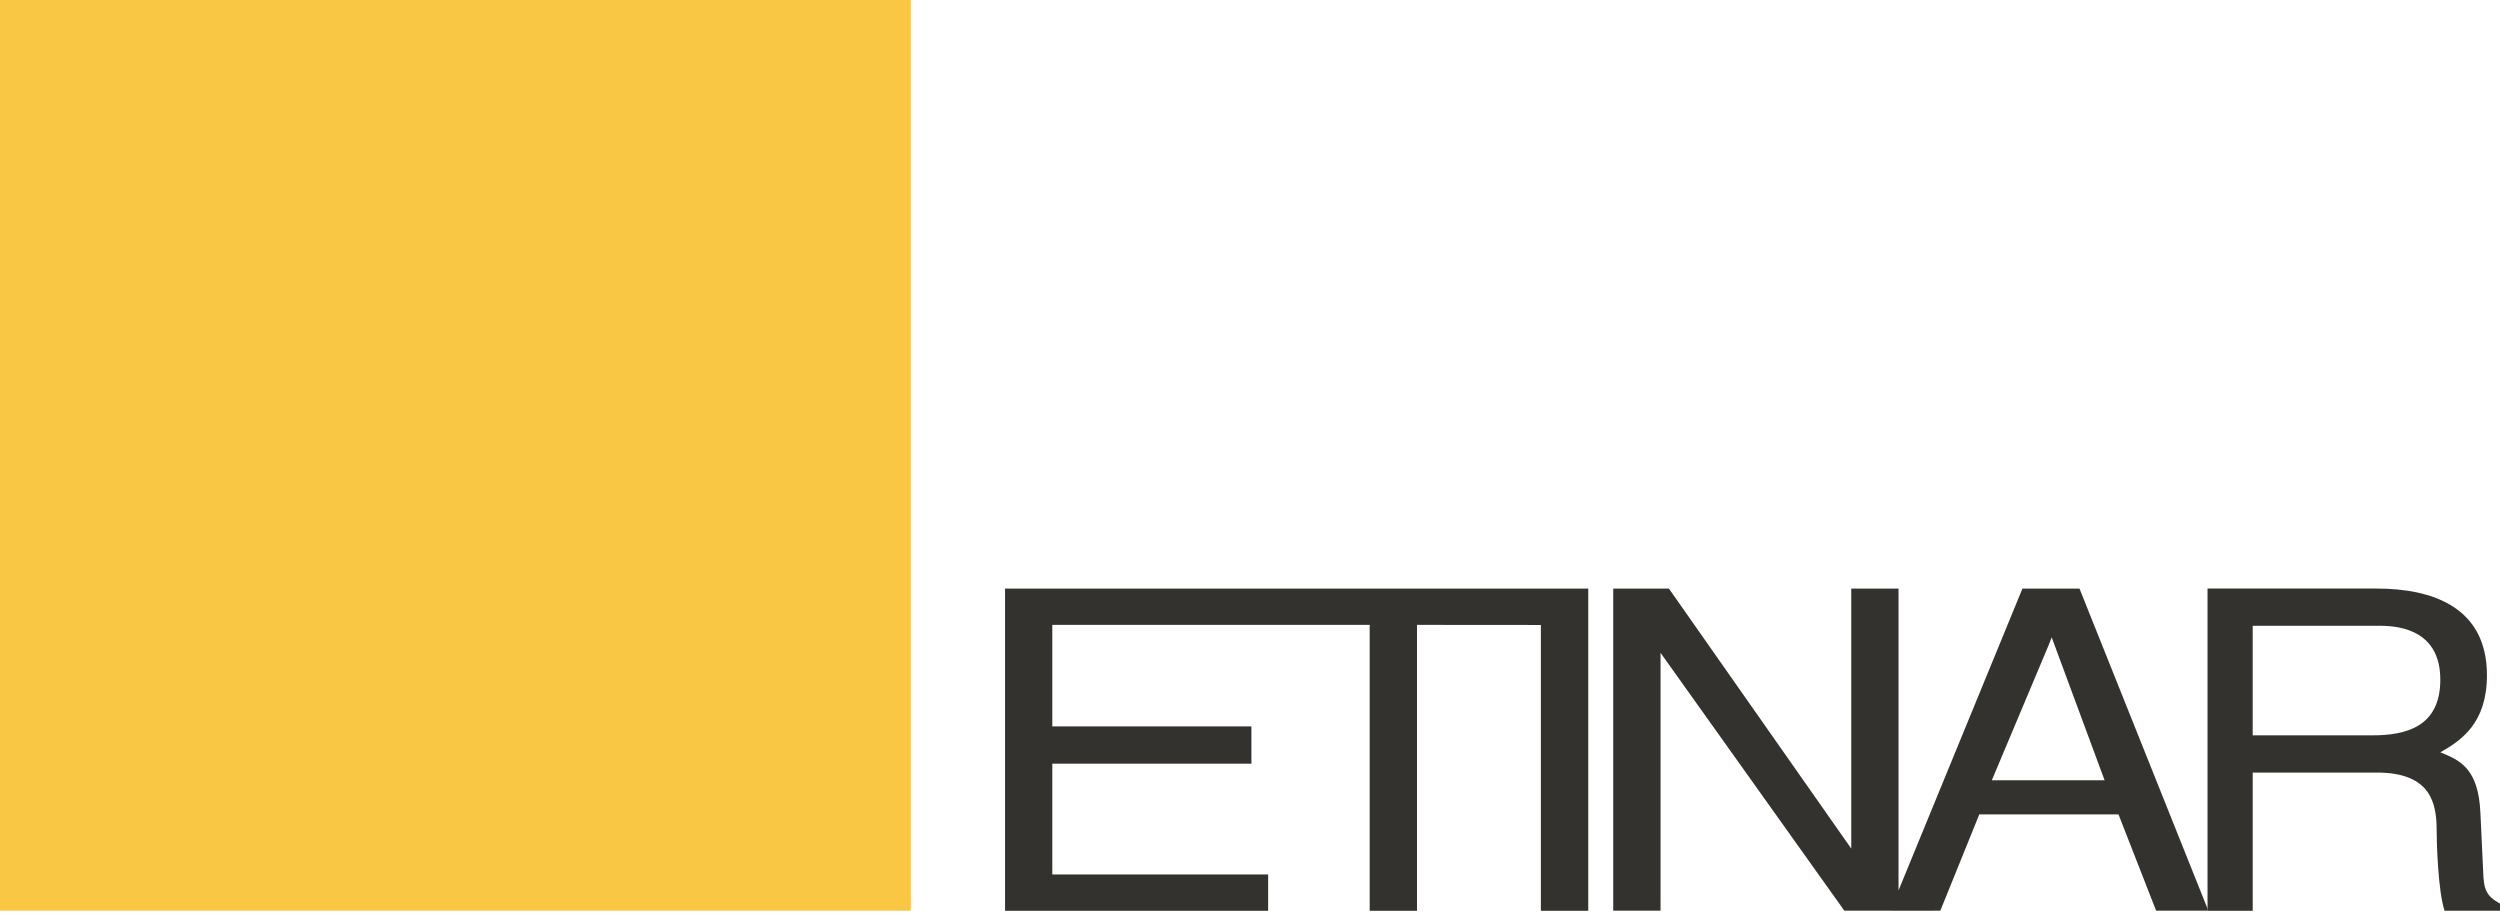
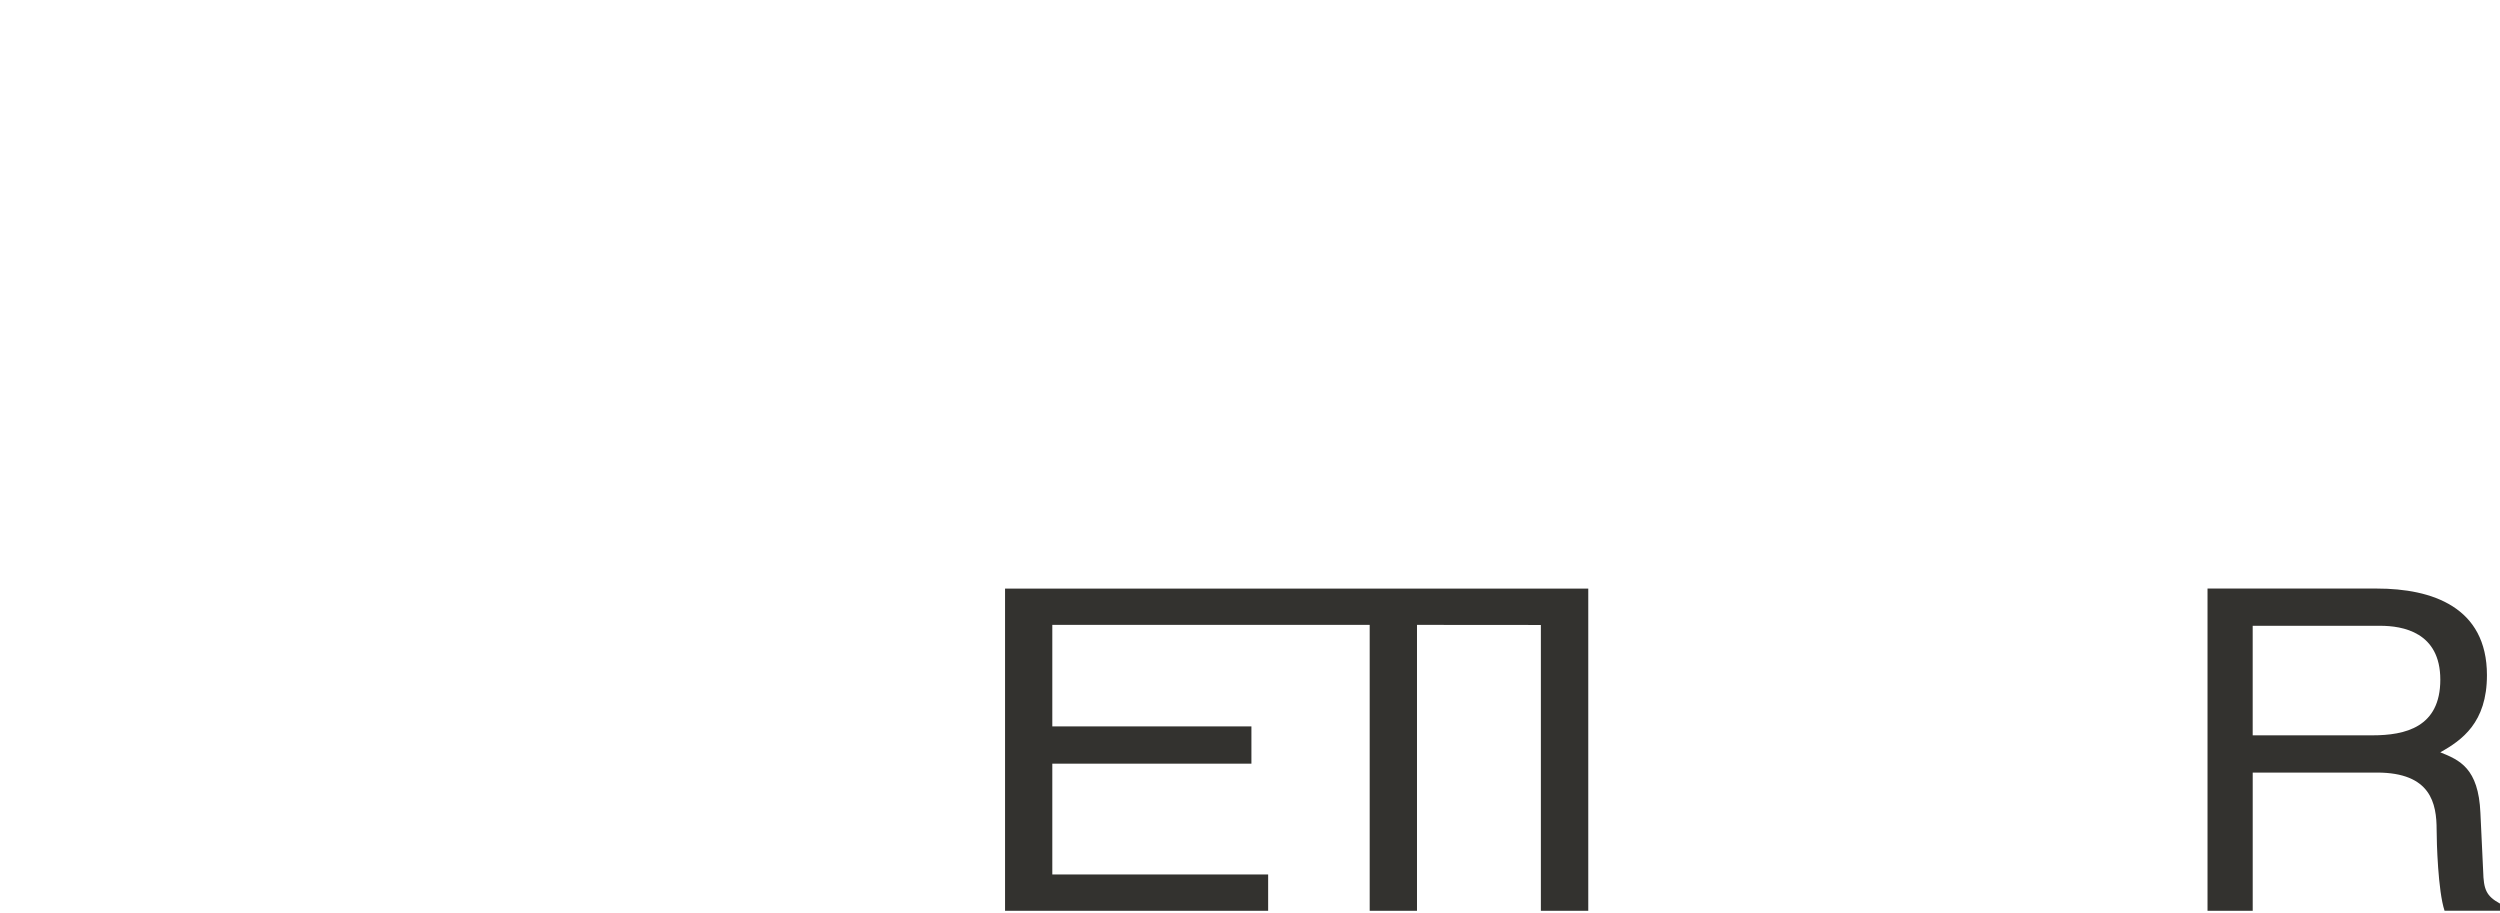
<svg xmlns="http://www.w3.org/2000/svg" width="104" height="38" viewBox="0 0 104 38" fill="none">
-   <path d="M37.889 0H0V37.886H37.889V0Z" fill="#FAC745" />
-   <path fill-rule="evenodd" clip-rule="evenodd" d="M85.234 32.458H82.86L85.234 26.813L85.35 26.513L87.551 32.458H85.234ZM91.834 37.801L86.507 24.486H84.133L78.979 37.041V37.046H78.975L78.979 37.041V24.486H77.012V35.301L69.427 24.486H67.11V37.885H69.079V27.158L76.724 37.885H78.635L78.982 37.886L80.717 37.885L82.338 33.88H88.13L89.695 37.885H91.835V37.801H91.834Z" fill="#33322F" />
+   <path d="M37.889 0V37.886H37.889V0Z" fill="#FAC745" />
  <path fill-rule="evenodd" clip-rule="evenodd" d="M41.81 24.486V37.888H52.755V36.379H43.776V31.768H52.059V30.218H43.776V25.995H56.979V37.888H58.947V25.995L64.1 25.999V37.888H66.072V24.486H41.81Z" fill="#33322F" />
  <path fill-rule="evenodd" clip-rule="evenodd" d="M93.713 30.59H98.689C100.063 30.59 101.517 30.253 101.517 28.274C101.517 26.295 99.948 26.033 99.016 26.033H93.712V30.59H93.713ZM93.713 37.888H91.833V24.484H98.881C101.169 24.484 103.457 25.25 103.457 28.087C103.457 30.068 102.41 30.793 101.517 31.297C102.314 31.617 103.106 31.951 103.185 33.818L103.3 36.246C103.321 36.992 103.418 37.272 104.001 37.59V37.886H101.693C101.421 37.065 101.364 35.032 101.364 34.528C101.364 33.425 101.129 32.139 98.881 32.139H93.713V37.888Z" fill="#33322F" />
</svg>